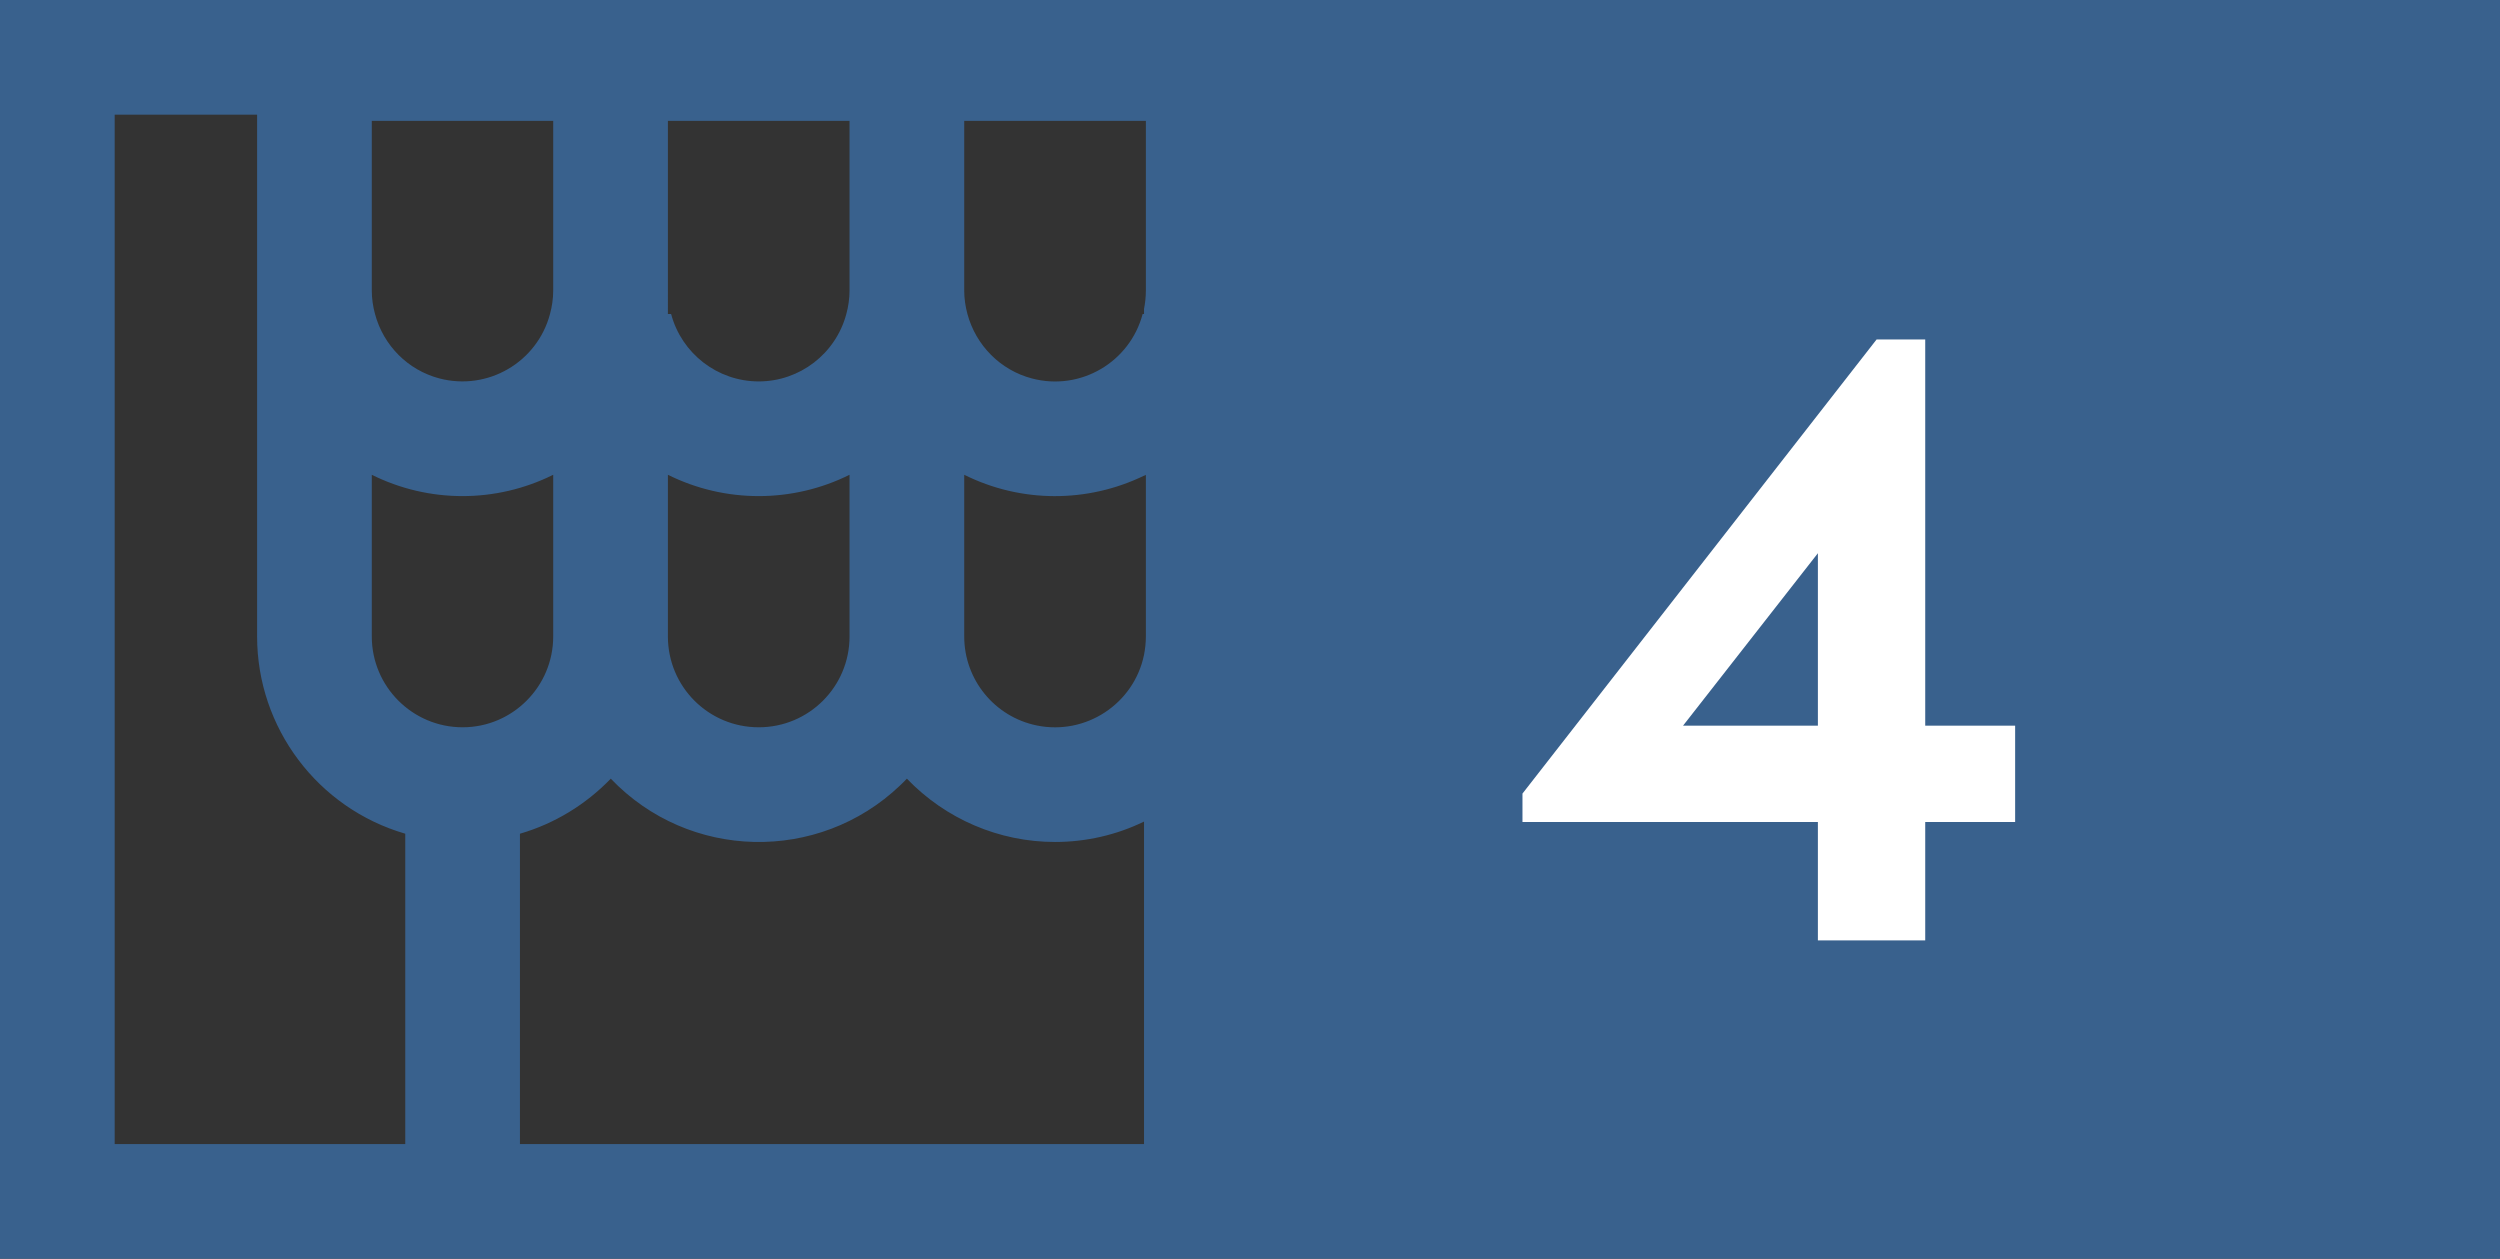
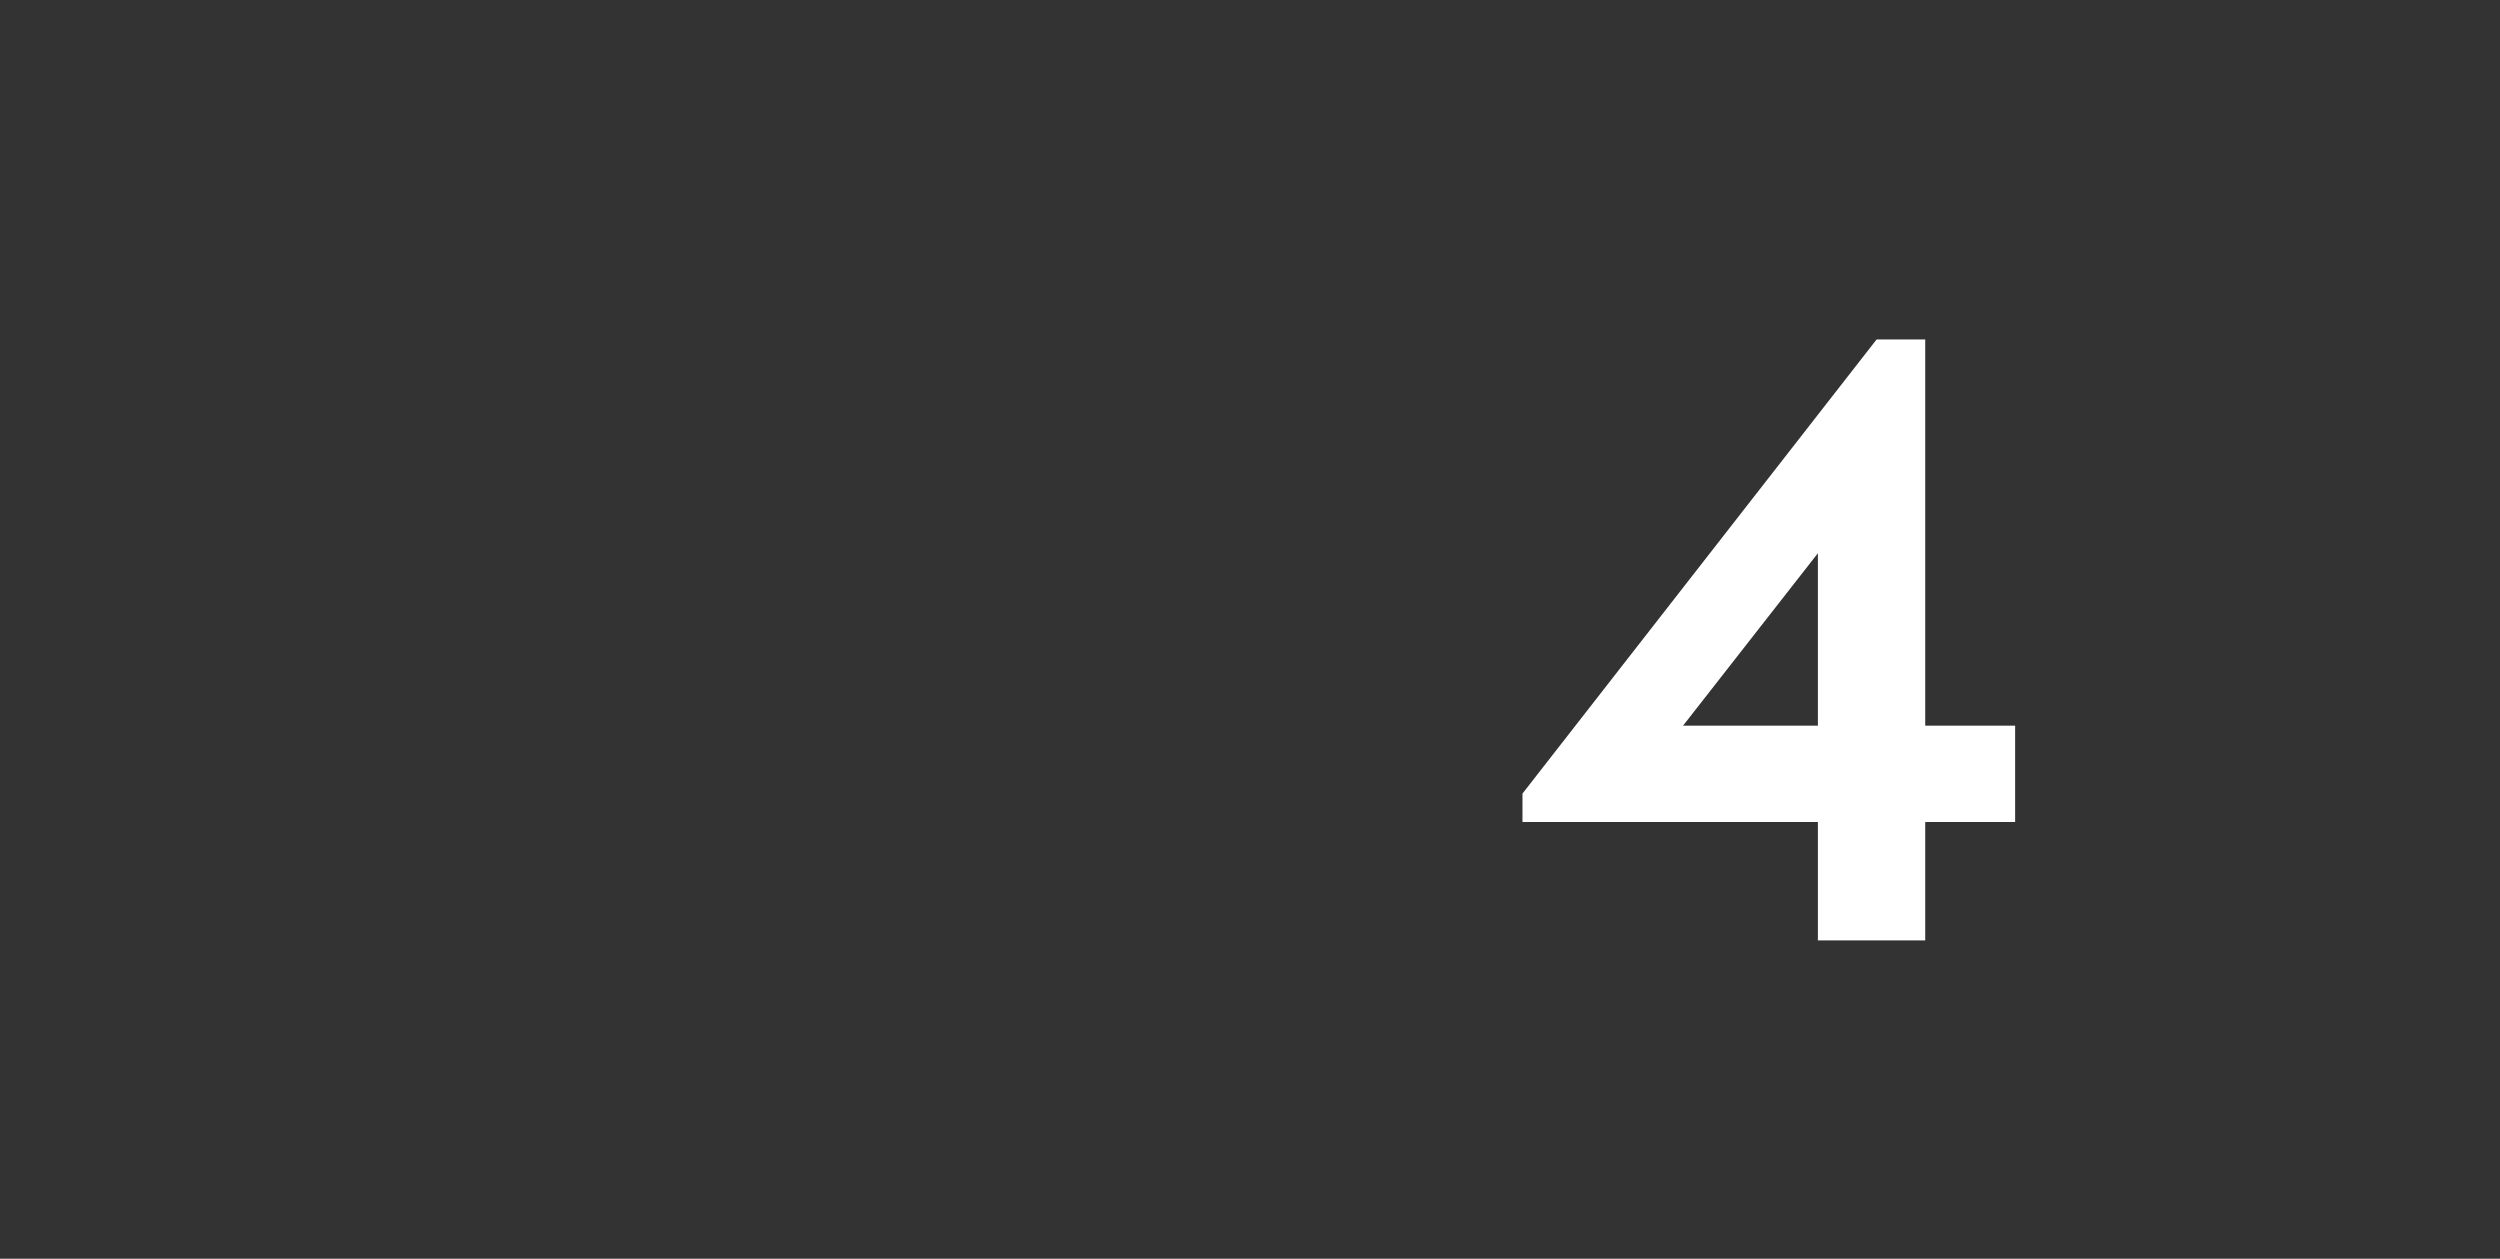
<svg xmlns="http://www.w3.org/2000/svg" viewBox="0 0 109 54.88">
  <rect x="0" y="0" width="109" height="54.88" fill="#333333" stroke="none" />
-   <path d="m0 0v54.88h109v-54.88zm29.12 5.27h7.92v7.4c0 .34-.05.69-.14 1.02-.46 1.73-2.03 2.94-3.82 2.94s-3.36-1.21-3.82-2.94h-.14zm0 15.43c2.49 1.24 5.43 1.24 7.92 0v7.05c0 2.19-1.77 3.96-3.96 3.96s-3.96-1.77-3.96-3.96zm-12.91-15.43h7.91v7.4c0 .34-.05.69-.14 1.02-.56 2.11-2.72 3.36-4.82 2.81-1.37-.36-2.44-1.43-2.81-2.81-.09-.33-.14-.68-.14-1.02zm1.46 44.61h-12.67v-44.88h6.21v22.75c0 3.98 2.64 7.49 6.46 8.6zm-1.46-22.13v-7.05c2.49 1.24 5.42 1.24 7.91 0v7.05c0 2.18-1.77 3.96-3.95 3.96s-3.96-1.77-3.96-3.96zm33.67 22.13h-27.21v-13.53c1.51-.44 2.87-1.27 3.96-2.4 3.41 3.57 9.06 3.69 12.62.29.1-.09.19-.19.29-.29 1.69 1.76 4.02 2.76 6.46 2.76 1.34 0 2.67-.3 3.88-.89zm.08-22.13c0 .27-.03.54-.08.8-.44 2.14-2.54 3.52-4.68 3.08-1.84-.38-3.16-2-3.16-3.88v-7.05c2.47 1.23 5.36 1.24 7.84.04.03 0 .06-.02.08-.04zm0-15.08c0 .27-.03.54-.08.8v.22h-.06c-.56 2.11-2.72 3.37-4.83 2.81-1.37-.36-2.44-1.44-2.81-2.81-.09-.33-.14-.68-.14-1.02v-7.4h7.92z" fill="#39618d" />
  <path d="m87.86 31.64v4.2h-3.92v5.16h-4.68v-5.16h-12.88v-1.24l15.44-19.8h2.12v16.84zm-14.48 0h5.88v-7.52z" fill="#fff" />
</svg>